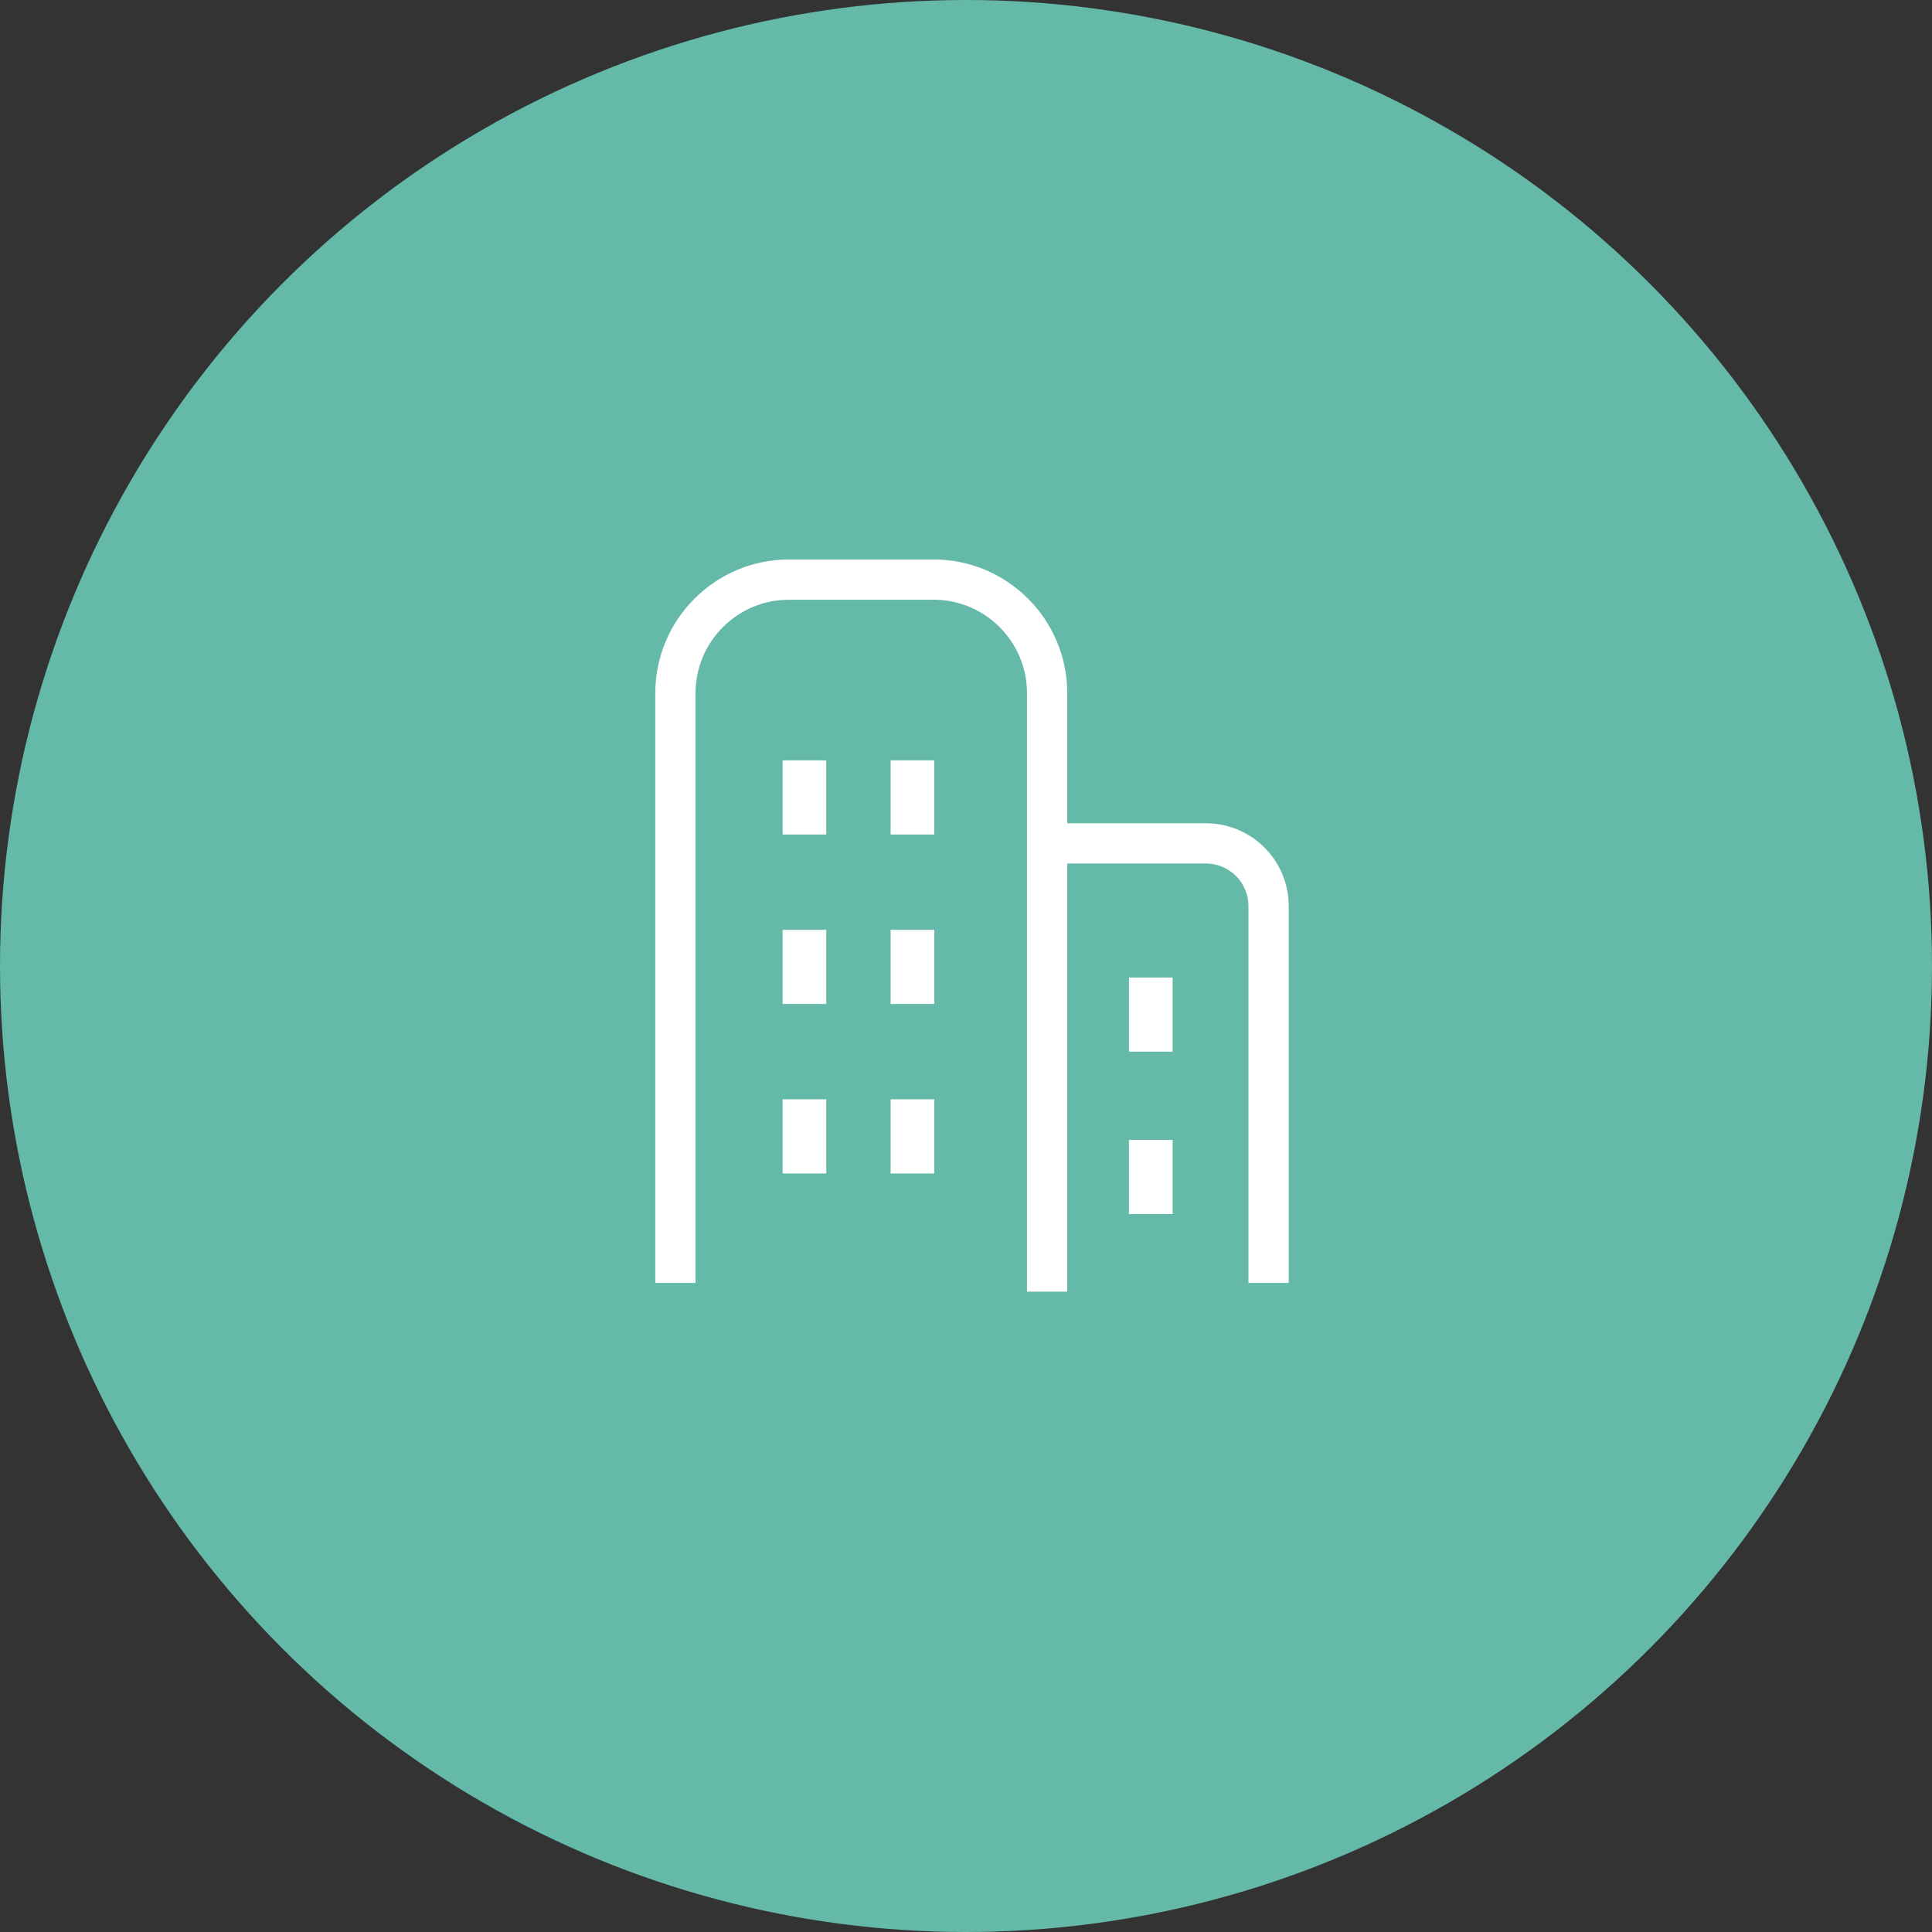
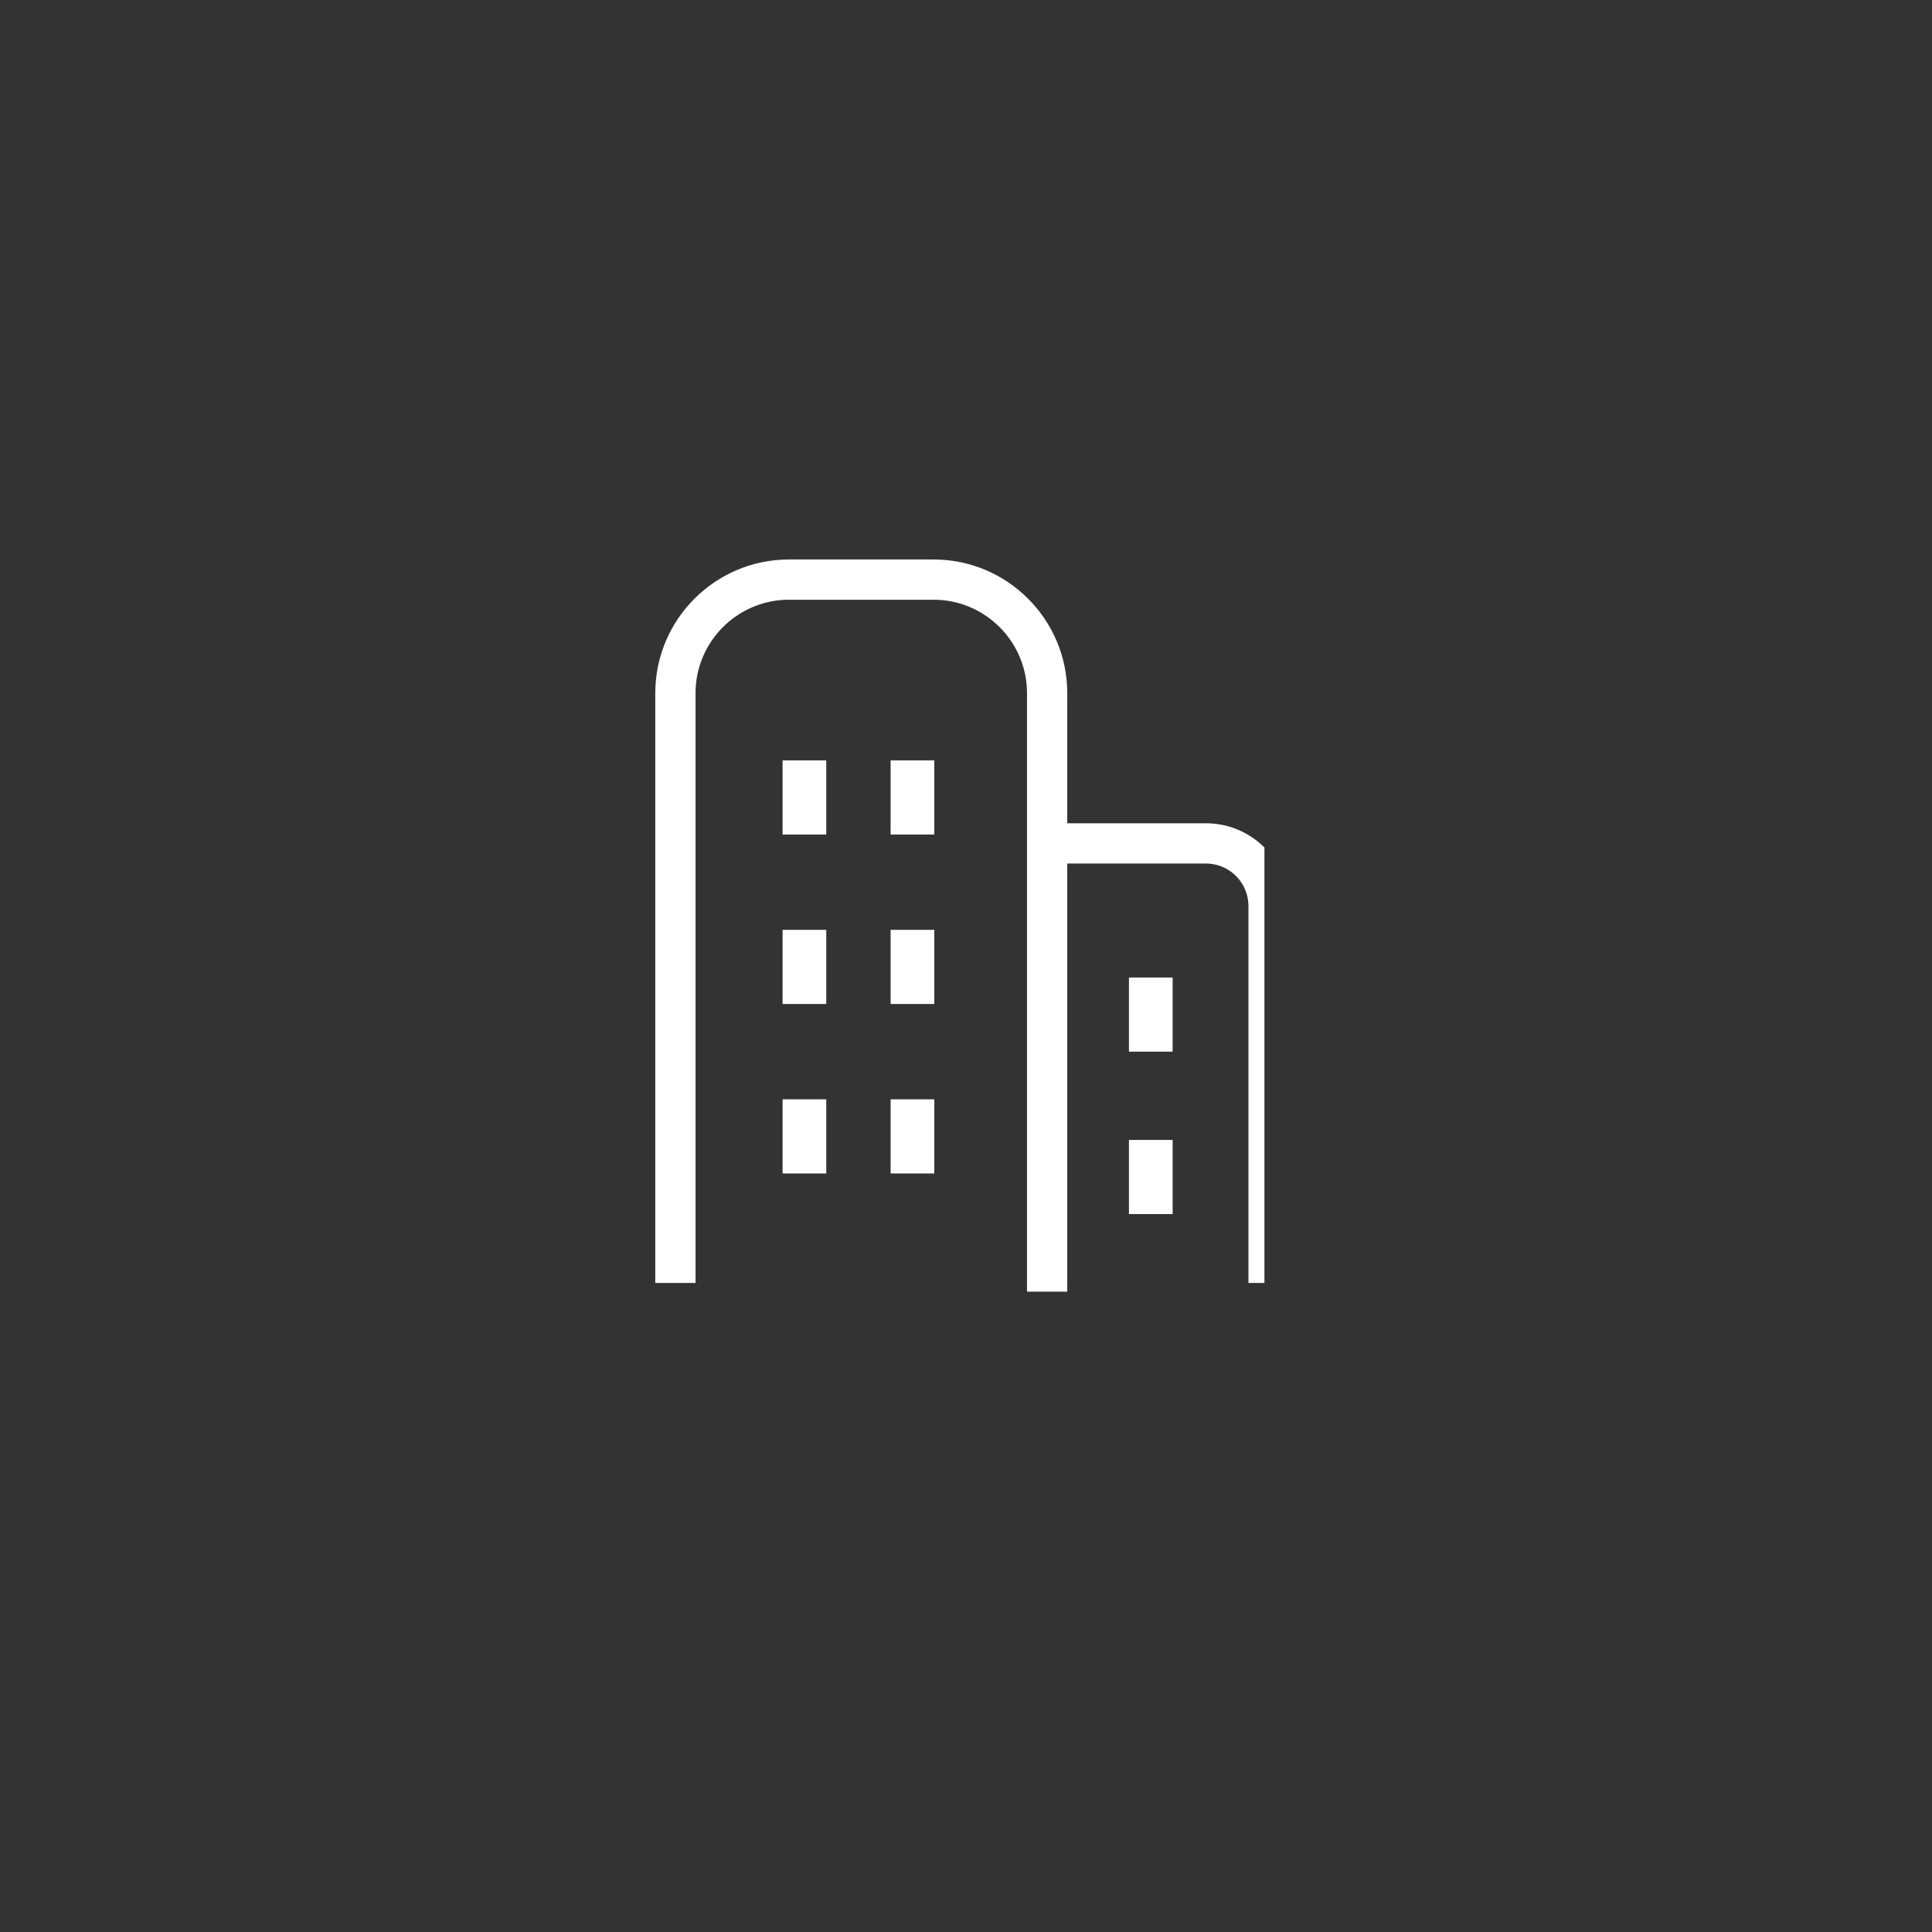
<svg xmlns="http://www.w3.org/2000/svg" version="1.1" id="レイヤー_1" x="0px" y="0px" width="120px" height="120px" viewBox="0 0 120 120" enable-background="new 0 0 120 120" xml:space="preserve">
  <rect x="0" y="0" width="120" height="120" fill="#333333" stroke="none" />
  <g>
-     <circle fill="#64B9A9" cx="60" cy="60" r="60" />
    <g>
      <path fill="#FFFFFF" d="M66.289,80.228h-2.5V43.049c-0.001-3.197-2.603-5.798-5.799-5.799h-8.989    c-3.197,0.001-5.799,2.603-5.8,5.8v36.635h-2.5V43.049c0.001-4.575,3.725-8.298,8.3-8.299h8.989    c4.575,0.001,8.298,3.724,8.299,8.299V80.228z" />
-       <path fill="#FFFFFF" d="M80.044,79.685h-2.5V56.277c-0.001-0.703-0.276-1.368-0.775-1.87c-0.498-0.496-1.163-0.771-1.867-0.772    H64.039v-2.5h10.863c1.37,0.001,2.66,0.536,3.634,1.504c0.973,0.978,1.507,2.268,1.508,3.637V79.685z" />
+       <path fill="#FFFFFF" d="M80.044,79.685h-2.5V56.277c-0.001-0.703-0.276-1.368-0.775-1.87c-0.498-0.496-1.163-0.771-1.867-0.772    H64.039v-2.5h10.863c1.37,0.001,2.66,0.536,3.634,1.504V79.685z" />
      <rect x="48.607" y="47.228" fill="#FFFFFF" width="2.714" height="4.605" />
      <rect x="55.318" y="47.228" fill="#FFFFFF" width="2.714" height="4.605" />
      <rect x="48.607" y="57.754" fill="#FFFFFF" width="2.714" height="4.605" />
      <rect x="55.318" y="57.754" fill="#FFFFFF" width="2.714" height="4.605" />
      <rect x="48.607" y="68.281" fill="#FFFFFF" width="2.714" height="4.605" />
      <rect x="55.318" y="68.281" fill="#FFFFFF" width="2.714" height="4.605" />
      <rect x="70.121" y="60.715" fill="#FFFFFF" width="2.714" height="4.605" />
      <rect x="70.121" y="70.803" fill="#FFFFFF" width="2.714" height="4.605" />
    </g>
  </g>
</svg>